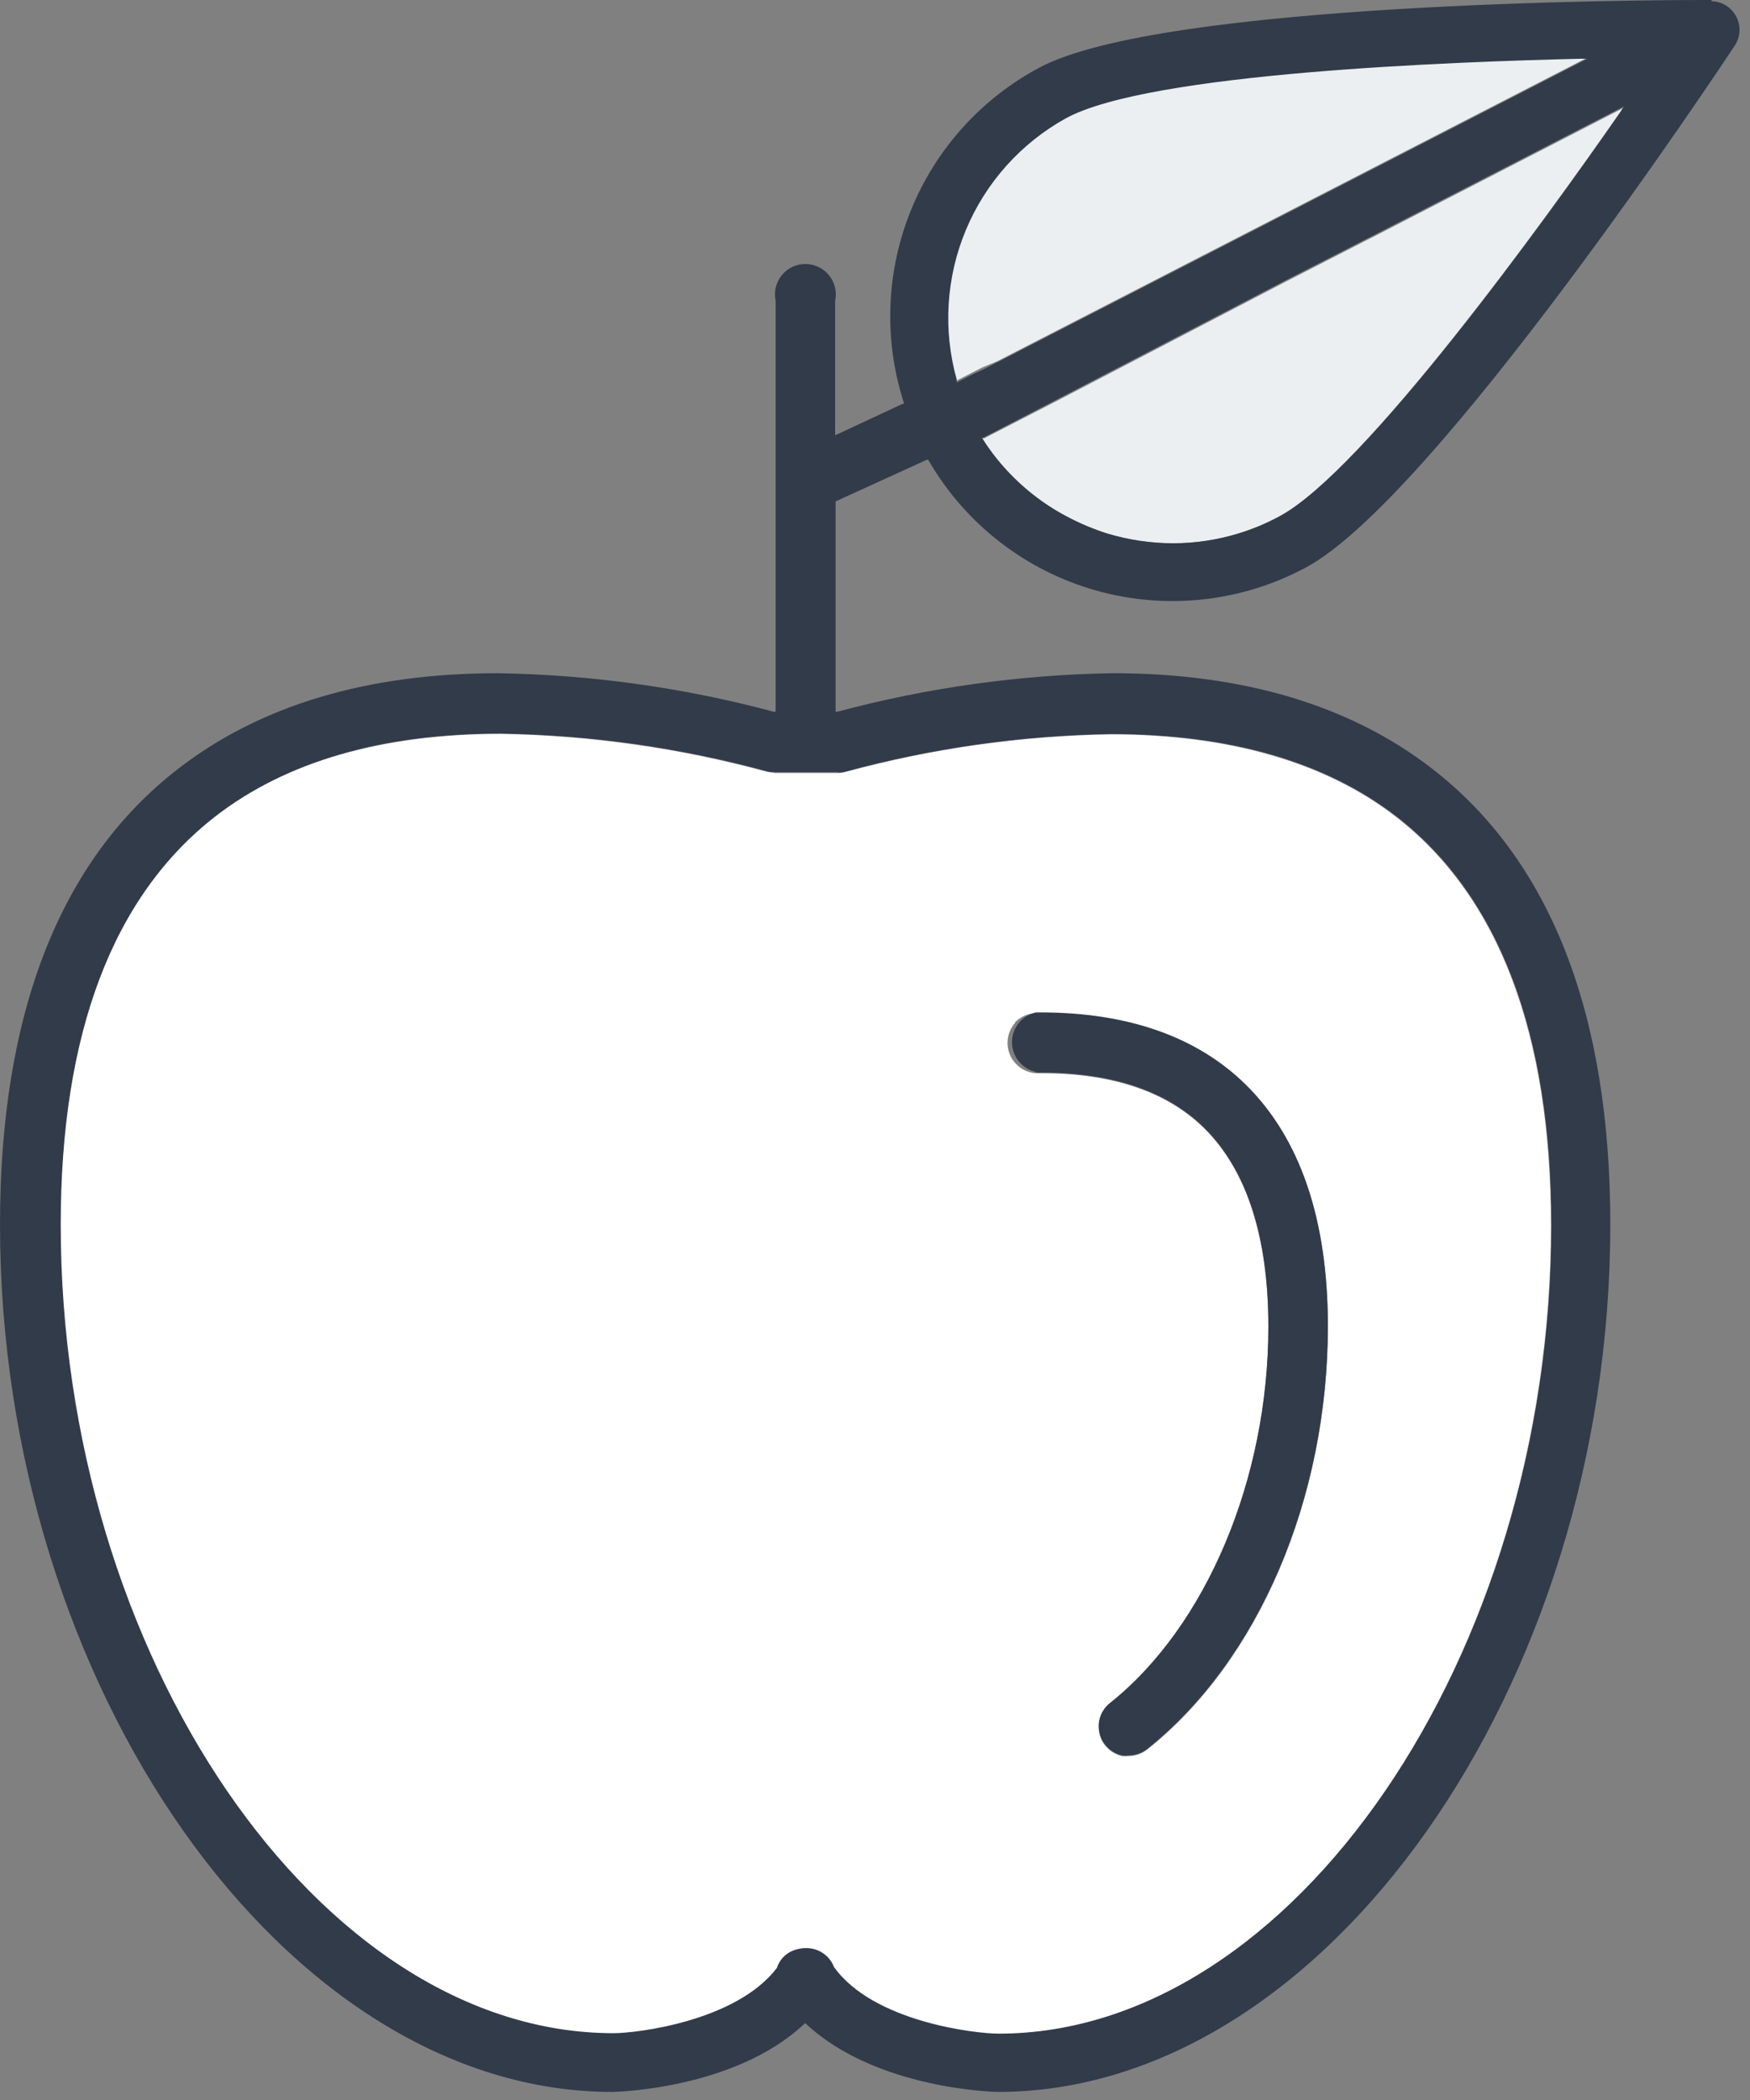
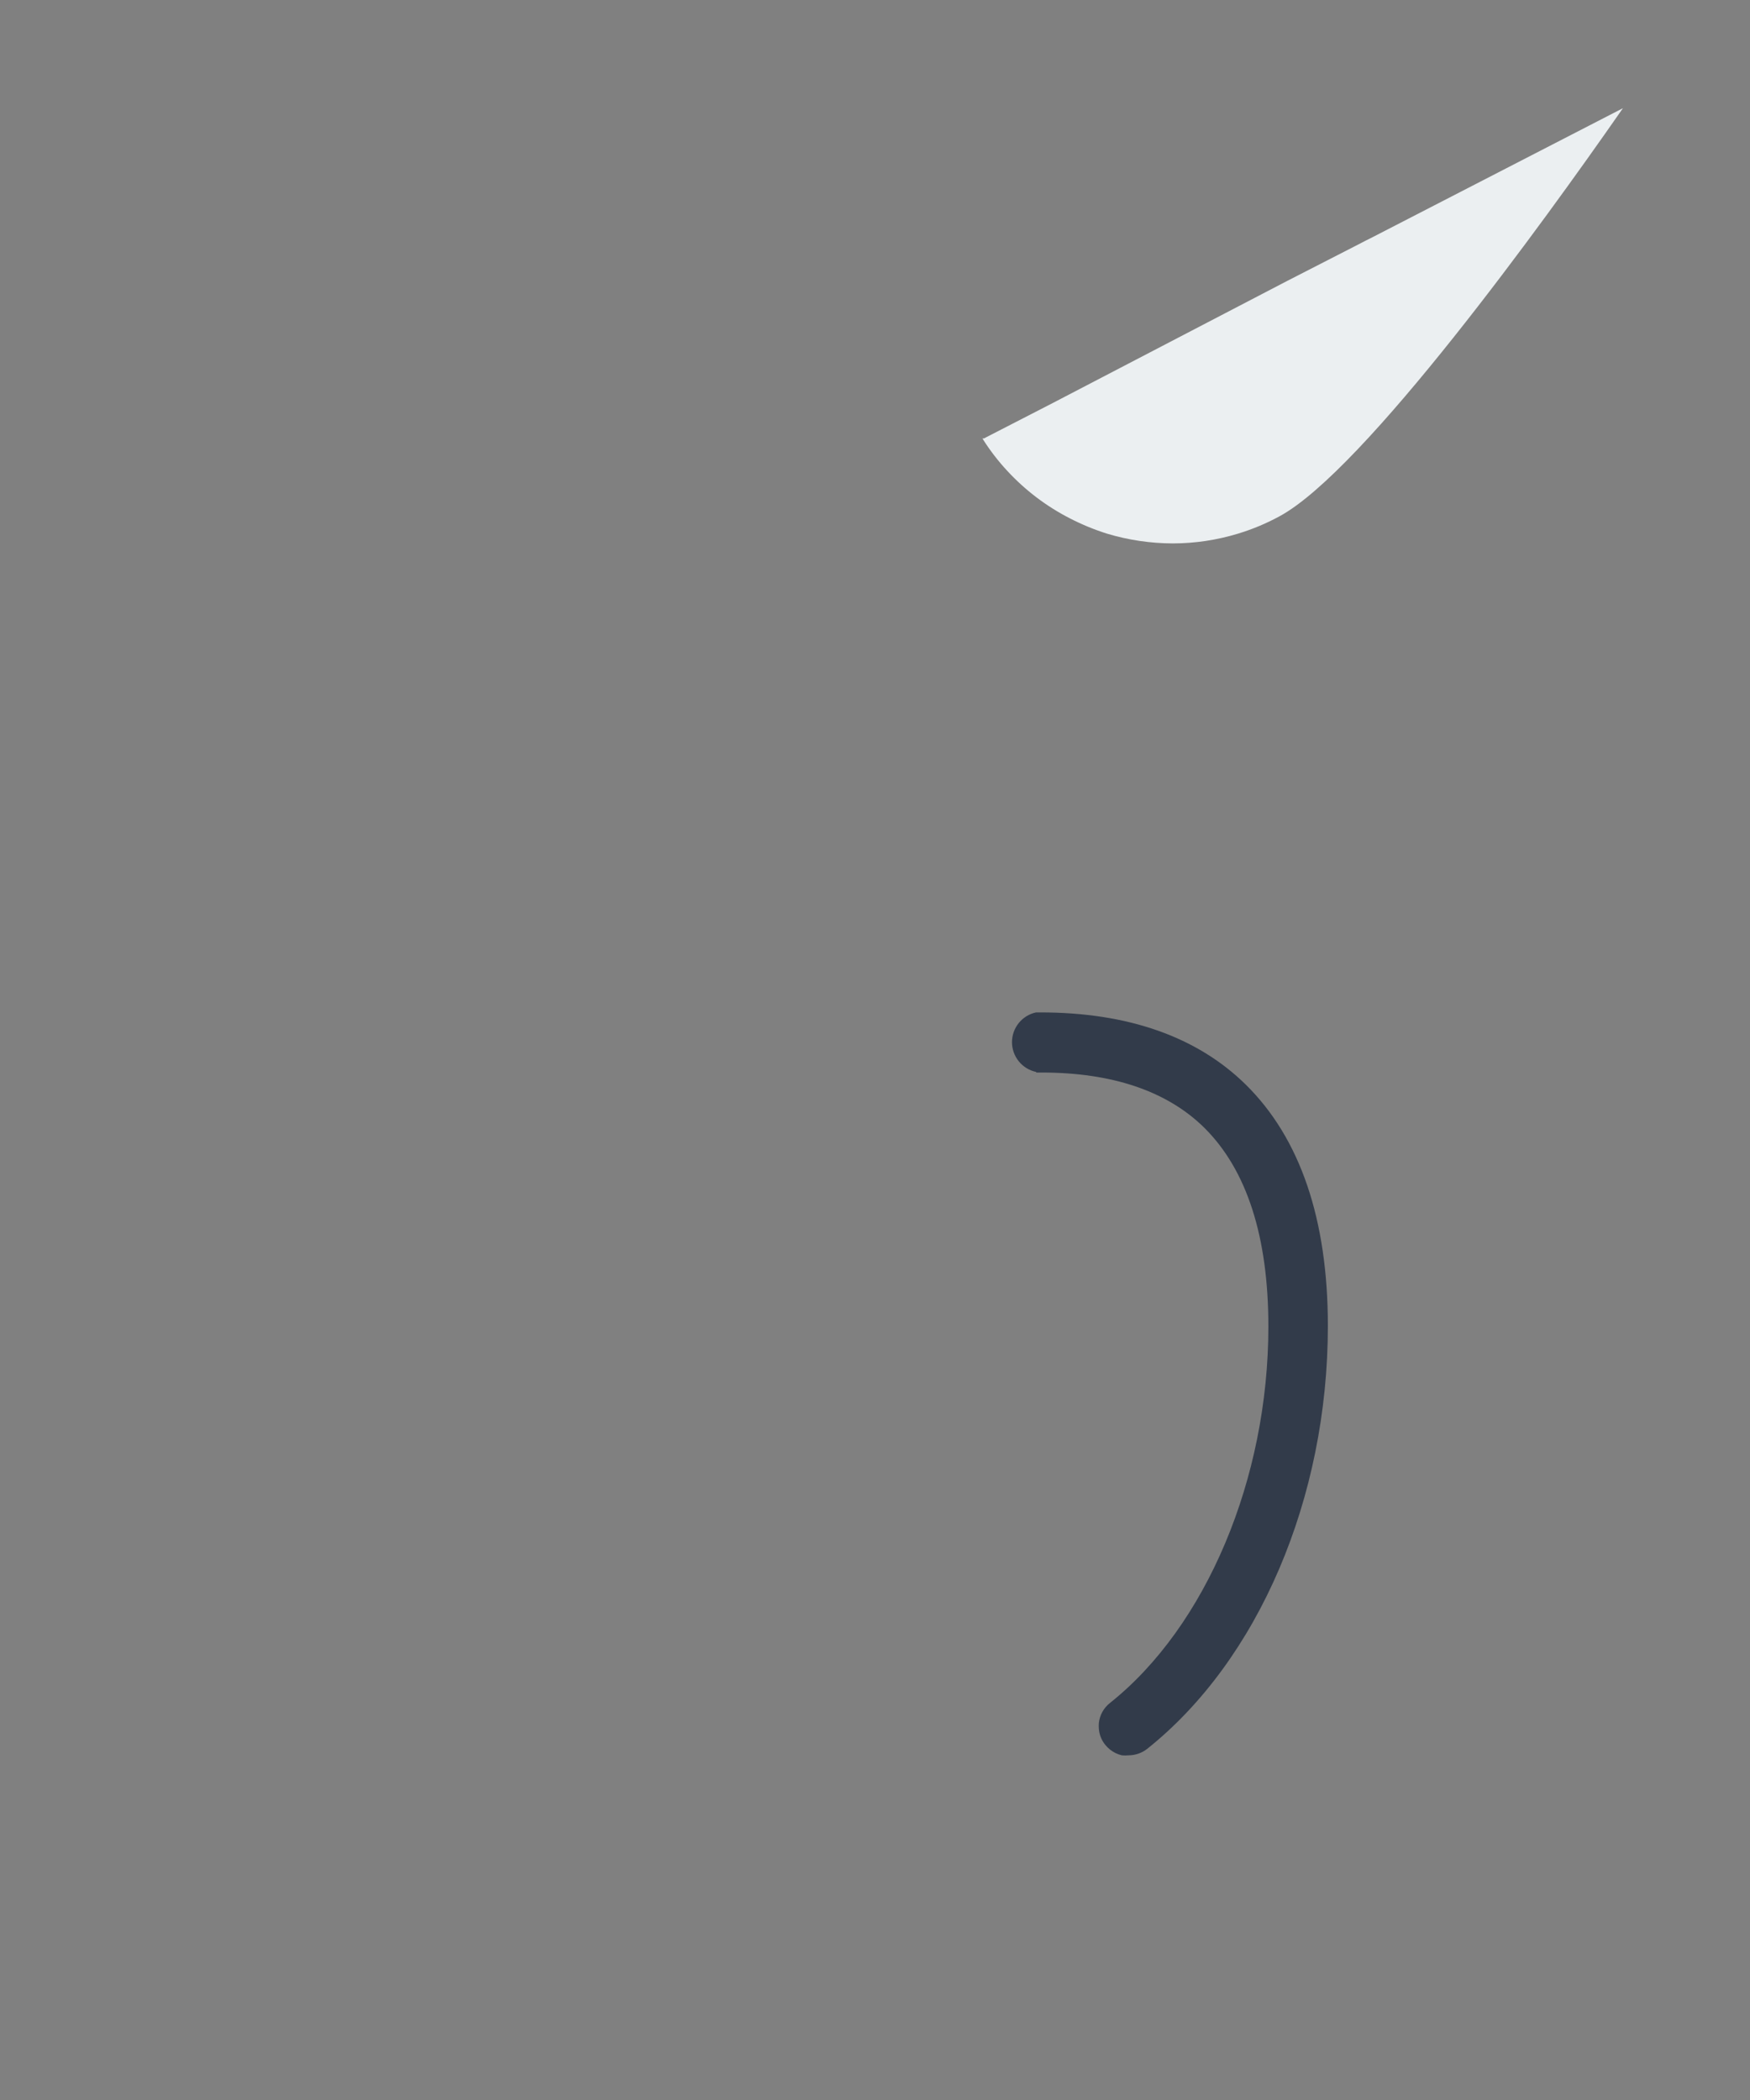
<svg xmlns="http://www.w3.org/2000/svg" width="115" height="138" viewBox="0 0 115 138" fill="none">
  <rect x="0" y="0" width="115" height="138" fill="#808080" stroke="none" />
-   <path d="M65.46 23.77L65.63 23.69L103.92 3.99L104.31 3.79H103.88C95.54 3.99 75.56 4.79 70.05 7.7C67.087 9.324 64.758 11.901 63.442 15.014C62.126 18.127 61.9 21.593 62.8 24.85C62.806 24.876 62.806 24.904 62.8 24.93V25.05L62.91 24.99L63.02 24.93L63.86 24.5L64.54 24.15L65.46 23.77Z" fill="#EBEFF1" />
-   <path d="M50.86 50.77C50.695 50.77 50.53 50.75 50.37 50.71C44.669 49.159 38.797 48.326 32.89 48.23C25.09 48.23 18.79 50.06 14.15 53.65C7.39 58.89 3.96 67.93 3.96 80.51C3.96 108.81 20.96 133.64 40.29 133.64C41.78 133.64 48.35 132.87 51.04 129.34C51.079 129.214 51.132 129.093 51.2 128.98C51.364 128.692 51.607 128.456 51.9 128.3C52.209 128.139 52.552 128.053 52.9 128.05C53.246 128.038 53.589 128.119 53.893 128.284C54.197 128.449 54.452 128.693 54.63 128.99C54.684 129.083 54.731 129.18 54.77 129.28C57.33 132.89 64.06 133.67 65.59 133.67C84.94 133.67 101.92 108.84 101.92 80.54C101.92 67.96 98.5 58.92 91.74 53.68C87.1 50.09 80.74 48.26 72.99 48.26C67.083 48.356 61.211 49.189 55.51 50.74C55.349 50.779 55.185 50.799 55.02 50.8H50.83L50.86 50.77ZM66.71 67.17C67.073 66.804 67.564 66.593 68.08 66.58H68.37C74.13 66.58 78.67 68.18 81.87 71.33C85.44 74.85 87.26 80.18 87.26 87.18C87.26 98.5 82.7 109.18 75.38 114.98C75.031 115.251 74.602 115.399 74.16 115.4C74.014 115.415 73.866 115.415 73.72 115.4C73.435 115.332 73.169 115.202 72.94 115.02C72.827 114.927 72.723 114.823 72.63 114.71C72.385 114.408 72.238 114.038 72.21 113.65C72.2 113.524 72.2 113.396 72.21 113.27C72.239 113.014 72.318 112.766 72.443 112.542C72.569 112.317 72.737 112.119 72.94 111.96C79.26 106.96 83.35 97.22 83.35 87.22C83.35 81.31 81.93 76.92 79.13 74.15C76.69 71.75 73.13 70.53 68.44 70.53H68.11C67.734 70.511 67.371 70.387 67.063 70.171C66.755 69.955 66.514 69.656 66.367 69.31C66.221 68.963 66.176 68.582 66.236 68.21C66.297 67.839 66.461 67.492 66.71 67.21V67.17Z" fill="white" />
  <path d="M90.19 15.59L89.77 15.8L89.23 16.08L84.53 18.49L76.85 22.49L69.17 26.49L64.66 28.81H64.56L64.62 28.91C65.081 29.633 65.606 30.312 66.19 30.94C67.371 32.219 68.769 33.279 70.32 34.07C71.1 34.471 71.913 34.806 72.75 35.07C74.152 35.491 75.607 35.706 77.07 35.71C78.52 35.708 79.963 35.492 81.35 35.07C82.289 34.786 83.197 34.407 84.06 33.94C89.65 30.94 101.56 14.41 106.42 7.44L106.65 7.11L106.3 7.29L90.19 15.59Z" fill="#EBEFF1" />
  <path d="M68.11 70.48H68.44C73.09 70.48 76.69 71.7 79.13 74.1C81.93 76.87 83.35 81.26 83.35 87.17C83.35 97.17 79.26 106.88 72.94 111.91C72.738 112.069 72.569 112.267 72.443 112.492C72.318 112.717 72.239 112.964 72.21 113.22C72.2 113.346 72.2 113.474 72.21 113.6C72.238 113.988 72.385 114.358 72.63 114.66C72.723 114.773 72.827 114.877 72.94 114.97C73.169 115.152 73.435 115.282 73.72 115.35C73.866 115.365 74.014 115.365 74.16 115.35C74.602 115.349 75.031 115.201 75.38 114.93C82.7 109.1 87.26 98.45 87.26 87.13C87.26 80.13 85.44 74.8 81.87 71.28C78.67 68.13 74.13 66.53 68.37 66.53H68.08C67.633 66.626 67.233 66.873 66.946 67.229C66.659 67.585 66.502 68.028 66.502 68.485C66.502 68.942 66.659 69.385 66.946 69.741C67.233 70.097 67.633 70.344 68.08 70.44L68.11 70.48Z" fill="#323B4A" />
-   <path d="M112.48 0H111.97C108.34 0 76.35 0.13 68.29 4.45C64.465 6.495 61.48 9.817 59.853 13.837C58.227 17.858 58.063 22.321 59.39 26.45V26.54H59.31L55.02 28.54L54.88 28.6V19.77C54.943 19.478 54.94 19.176 54.871 18.886C54.802 18.595 54.669 18.324 54.481 18.092C54.294 17.86 54.057 17.672 53.787 17.544C53.518 17.415 53.224 17.348 52.925 17.348C52.627 17.348 52.332 17.415 52.063 17.544C51.793 17.672 51.556 17.86 51.369 18.092C51.181 18.324 51.048 18.595 50.979 18.886C50.91 19.176 50.907 19.478 50.97 19.77V46.77H50.84C44.923 45.186 38.834 44.337 32.71 44.24C24.15 44.24 17.09 46.35 11.71 50.52C3.94 56.52 0 66.61 0 80.47C0 110.86 18.81 137.47 40.24 137.47C40.32 137.47 48.24 137.33 52.84 133.01L52.91 132.95L52.98 133.01C57.63 137.33 65.5 137.47 65.58 137.47C87.02 137.47 105.82 110.82 105.82 80.47C105.82 66.61 101.89 56.54 94.12 50.52C88.74 46.35 81.68 44.24 73.12 44.24C67.009 44.339 60.934 45.189 55.03 46.77H54.91V32.95L60.91 30.21H60.99L61.04 30.29C63.456 34.443 67.391 37.495 72.014 38.801C76.638 40.107 81.588 39.565 85.82 37.29C94.27 32.76 113.21 4.19 114.01 2.98C114.192 2.698 114.295 2.373 114.309 2.038C114.323 1.702 114.247 1.369 114.089 1.074C113.931 0.778 113.696 0.529 113.41 0.355C113.123 0.18 112.795 0.085 112.46 0.08L112.48 0ZM55.05 50.77C55.215 50.769 55.38 50.749 55.54 50.71C61.241 49.159 67.113 48.326 73.02 48.23C80.82 48.23 87.13 50.06 91.77 53.65C98.53 58.89 101.95 67.93 101.95 80.51C101.95 108.81 84.95 133.64 65.62 133.64C64.09 133.64 57.36 132.86 54.8 129.25C54.761 129.15 54.714 129.053 54.66 128.96C54.482 128.663 54.227 128.42 53.923 128.254C53.619 128.089 53.276 128.008 52.93 128.02C52.582 128.023 52.239 128.109 51.93 128.27C51.637 128.426 51.395 128.662 51.23 128.95C51.163 129.063 51.109 129.184 51.07 129.31C48.38 132.84 41.81 133.61 40.32 133.61C20.97 133.61 3.99 108.78 3.99 80.48C3.99 67.9 7.42 58.86 14.18 53.62C18.82 50.03 25.12 48.2 32.92 48.2C38.827 48.296 44.699 49.129 50.4 50.68C50.56 50.72 50.725 50.74 50.89 50.74H55.08L55.05 50.77ZM63.93 24.59L63.09 25.02L62.98 25.08L62.87 25.14V25.02C62.876 24.994 62.876 24.966 62.87 24.94C61.959 21.688 62.172 18.223 63.475 15.107C64.778 11.991 67.095 9.406 70.05 7.77C75.56 4.77 95.54 4.06 103.88 3.86H104.31L103.92 4.06L65.63 23.76L65.46 23.84L64.61 24.28L63.93 24.59ZM106.44 7.43C101.58 14.43 89.67 30.94 84.08 33.93C83.217 34.397 82.309 34.776 81.37 35.06C79.982 35.482 78.54 35.698 77.09 35.7C75.627 35.696 74.172 35.481 72.77 35.06C71.933 34.795 71.121 34.461 70.34 34.06C68.783 33.274 67.378 32.217 66.19 30.94C65.59 30.298 65.051 29.602 64.58 28.86L64.52 28.76H64.62L69.19 26.39L76.87 22.39L84.55 18.39L89.25 15.98L89.79 15.7L90.21 15.49L106.37 7.17L106.72 6.99L106.44 7.43Z" fill="#323B4A" />
</svg>